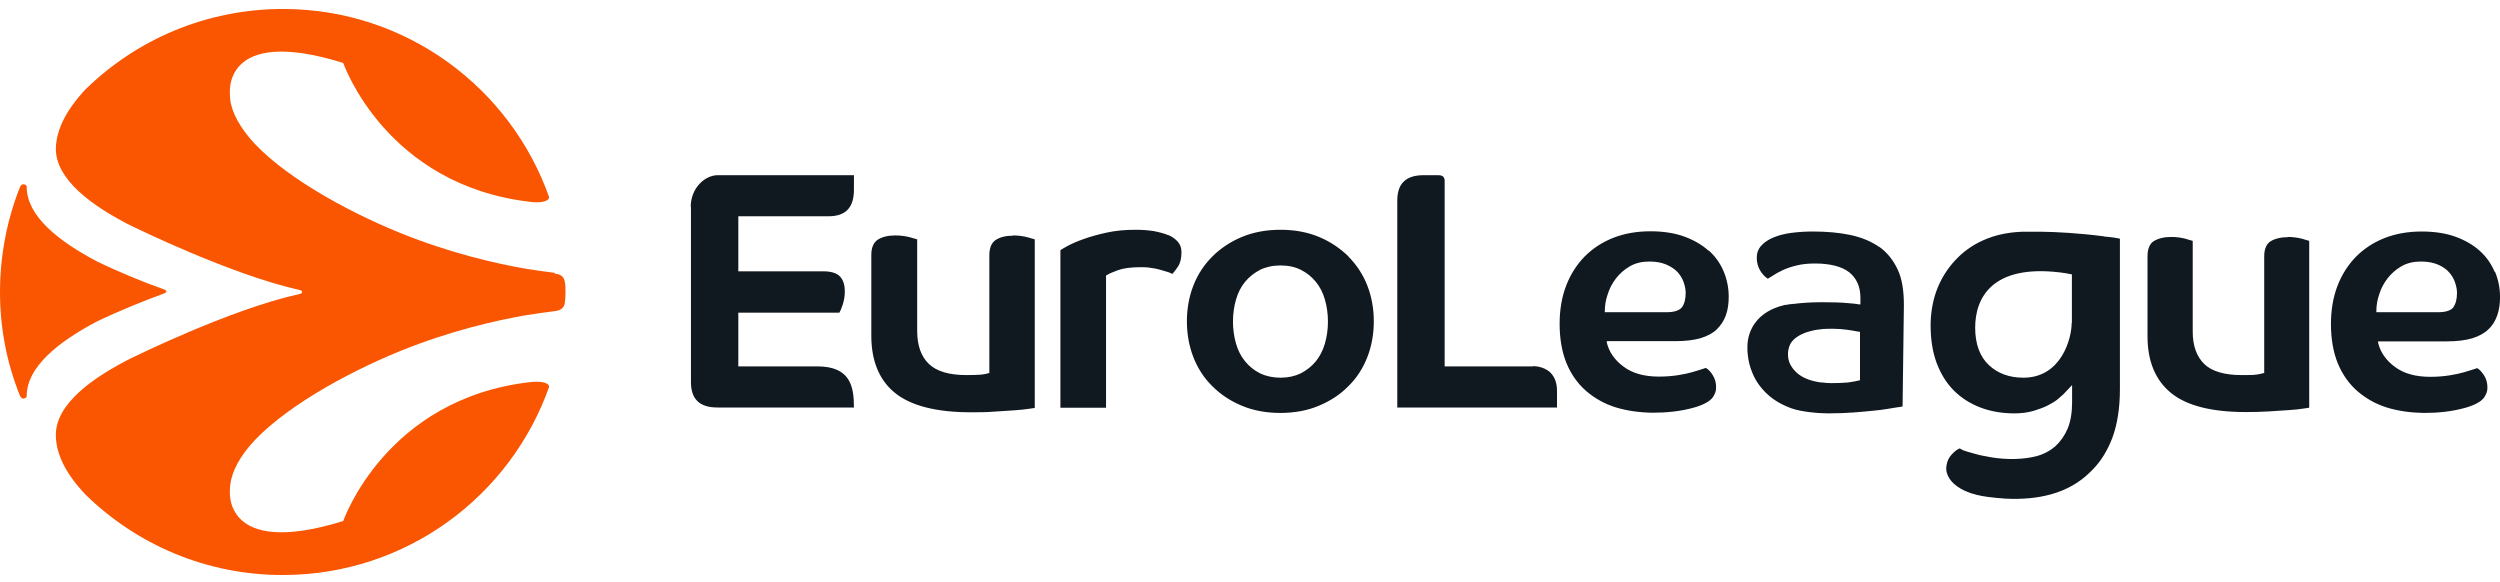
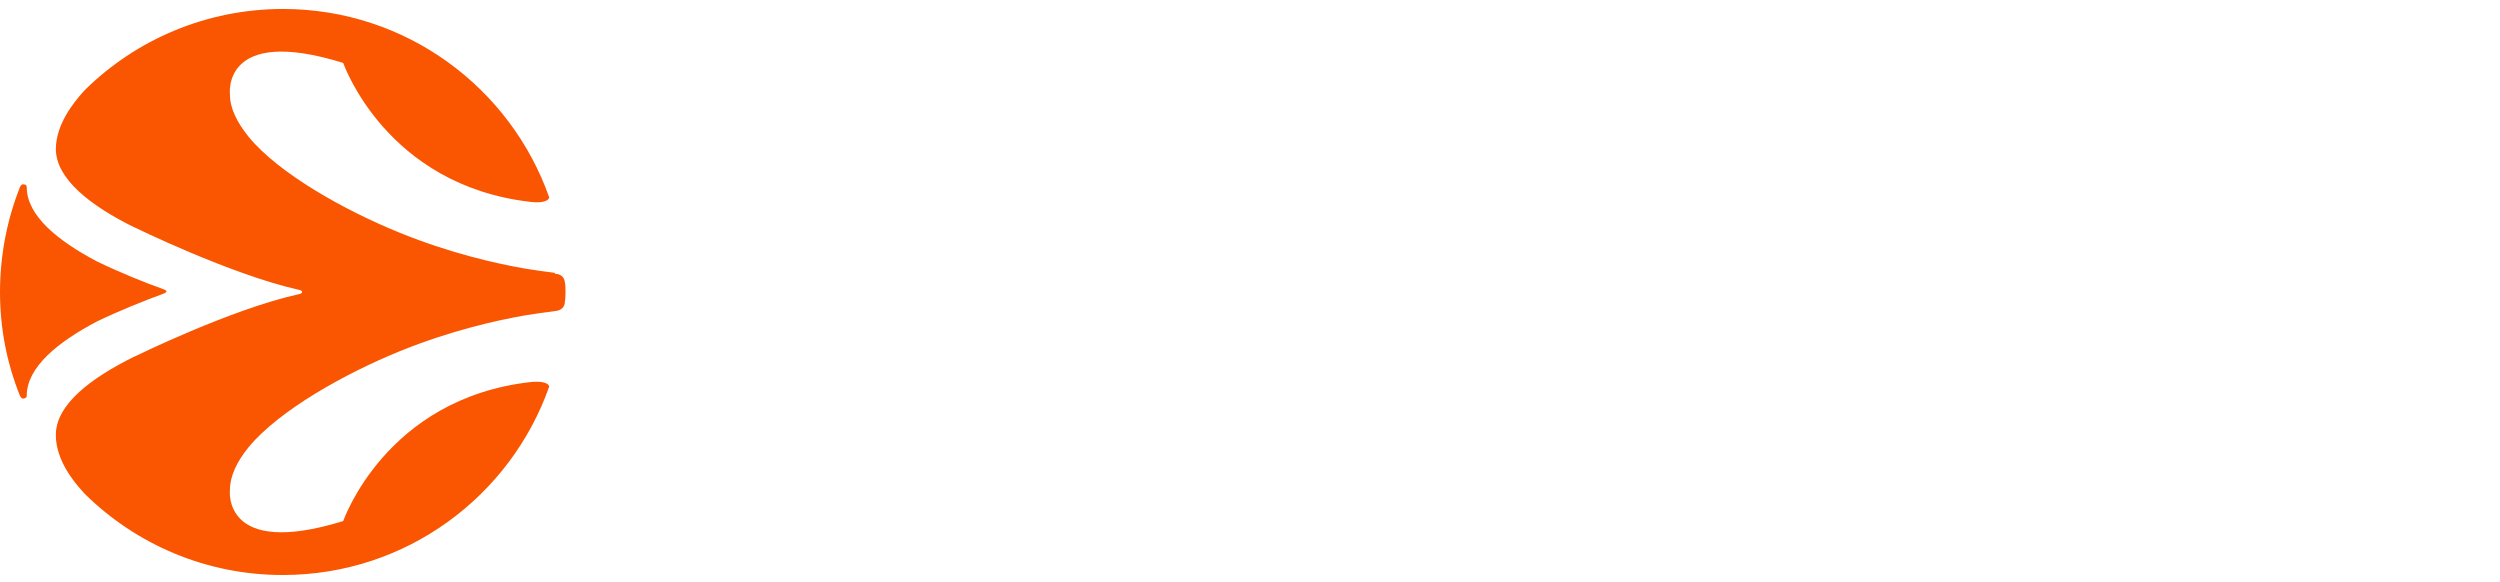
<svg xmlns="http://www.w3.org/2000/svg" width="159" height="37" viewBox="0 0 159 37" fill="none">
  <path d="M35.289 17.353C34.639 17.27 34.017 17.187 33.437 17.09C31.584 16.772 28.64 16.108 25.433 14.807C21.922 13.382 17.762 11.058 15.827 8.719C15.066 7.779 14.61 6.852 14.624 5.994C14.624 5.994 14.085 1.594 21.826 4.002C21.867 4.085 24.549 11.791 33.755 12.842C34.321 12.912 34.874 12.842 34.929 12.552C32.469 5.579 25.834 0.584 18.024 0.57C13.117 0.57 8.653 2.521 5.405 5.717C5.322 5.8 5.239 5.897 5.17 5.98C4.741 6.478 3.566 7.862 3.552 9.467C3.552 11.39 5.778 13.091 8.515 14.447H8.528C8.528 14.447 14.652 17.45 18.951 18.418C19.186 18.46 19.213 18.515 19.213 18.57C19.213 18.626 19.186 18.681 18.951 18.723C14.652 19.677 8.528 22.693 8.528 22.693H8.515C5.778 24.049 3.539 25.737 3.552 27.674C3.552 29.279 4.727 30.663 5.17 31.161C5.253 31.244 5.322 31.34 5.405 31.423C8.653 34.619 13.117 36.584 18.024 36.57C25.834 36.556 32.469 31.562 34.929 24.589C34.874 24.298 34.321 24.243 33.755 24.298C24.549 25.336 21.867 33.056 21.826 33.139C14.085 35.533 14.624 31.147 14.624 31.147C14.624 30.289 15.066 29.348 15.827 28.421C17.776 26.083 21.936 23.759 25.433 22.334C28.64 21.033 31.584 20.369 33.437 20.051C34.017 19.954 34.639 19.871 35.289 19.788C35.524 19.76 35.828 19.677 35.911 19.331C35.952 19.068 35.966 18.861 35.966 18.598C35.966 18.335 35.966 18.128 35.911 17.865C35.828 17.505 35.524 17.422 35.289 17.408V17.353ZM10.588 18.543C10.588 18.446 10.353 18.377 10.353 18.377C9.206 17.975 7.575 17.311 6.179 16.633C3.677 15.319 1.7 13.714 1.7 11.902C1.7 11.736 1.548 11.722 1.465 11.722C1.327 11.722 1.258 11.929 1.258 11.929C0.456 13.963 0.014 16.177 0 18.501V18.57C0 20.895 0.442 23.108 1.258 25.142C1.258 25.142 1.341 25.35 1.465 25.35C1.534 25.35 1.7 25.322 1.7 25.17C1.7 23.357 3.677 21.752 6.179 20.438C7.561 19.774 9.206 19.11 10.353 18.695C10.353 18.695 10.588 18.626 10.588 18.529V18.543Z" fill="#FA5500" />
-   <path d="M158.656 17.284C158.449 16.785 158.131 16.329 157.716 15.955C157.302 15.582 156.776 15.277 156.168 15.056C155.56 14.835 154.827 14.724 154.026 14.724C153.155 14.724 152.367 14.862 151.662 15.139C150.957 15.416 150.349 15.817 149.838 16.329C149.34 16.841 148.939 17.463 148.663 18.183C148.386 18.902 148.248 19.719 148.248 20.604C148.248 21.573 148.4 22.416 148.69 23.122C148.981 23.828 149.409 24.423 149.934 24.879C150.46 25.336 151.095 25.696 151.8 25.917C152.519 26.138 153.307 26.249 154.15 26.263C154.979 26.263 155.906 26.194 156.859 25.917C157.481 25.737 157.799 25.502 157.924 25.363C158.02 25.253 158.09 25.128 158.145 24.99C158.186 24.879 158.2 24.769 158.2 24.644C158.2 24.354 158.131 24.105 157.993 23.883C157.855 23.676 157.716 23.509 157.55 23.413C157.398 23.468 157.122 23.551 156.707 23.676C156.21 23.814 155.491 23.966 154.565 23.966C153.639 23.966 152.878 23.759 152.312 23.33C151.745 22.915 151.386 22.389 151.247 21.794V21.711H155.629C156.265 21.711 156.804 21.642 157.233 21.517C157.661 21.379 158.007 21.199 158.255 20.95C158.518 20.715 158.698 20.41 158.822 20.064C158.947 19.719 159.002 19.317 159.002 18.889C159.002 18.321 158.891 17.782 158.684 17.284H158.656ZM156.044 19.539C155.878 19.746 155.56 19.857 155.062 19.857H151.137V19.774C151.137 19.442 151.192 19.082 151.317 18.723C151.427 18.363 151.607 18.017 151.842 17.712C152.077 17.408 152.367 17.145 152.726 16.938C153.086 16.73 153.5 16.633 153.97 16.633C154.399 16.633 154.758 16.703 155.049 16.827C155.339 16.951 155.588 17.118 155.754 17.311C155.933 17.505 156.058 17.726 156.141 17.962C156.223 18.211 156.265 18.418 156.265 18.626C156.265 19.027 156.182 19.331 156.03 19.539H156.044ZM108.66 15.941C108.246 15.568 107.72 15.264 107.112 15.042C106.504 14.821 105.771 14.71 104.97 14.71C104.099 14.71 103.311 14.848 102.606 15.125C101.901 15.402 101.293 15.803 100.782 16.315C100.284 16.827 99.883 17.45 99.607 18.169C99.33 18.889 99.192 19.705 99.192 20.59C99.192 21.559 99.344 22.403 99.634 23.108C99.924 23.814 100.353 24.409 100.878 24.865C101.404 25.322 102.039 25.682 102.744 25.903C103.463 26.125 104.251 26.235 105.094 26.249C105.923 26.249 106.85 26.18 107.803 25.903C108.425 25.723 108.743 25.488 108.868 25.35C108.964 25.239 109.034 25.114 109.089 24.976C109.13 24.865 109.144 24.755 109.144 24.63C109.144 24.34 109.075 24.091 108.937 23.869C108.812 23.662 108.66 23.496 108.494 23.399C108.342 23.454 108.066 23.537 107.651 23.662C107.154 23.8 106.435 23.952 105.509 23.952C104.583 23.952 103.822 23.745 103.256 23.316C102.689 22.901 102.33 22.375 102.191 21.78V21.697H106.573C107.209 21.697 107.748 21.628 108.177 21.503C108.605 21.365 108.951 21.185 109.199 20.936C109.448 20.687 109.642 20.397 109.766 20.051C109.891 19.705 109.946 19.304 109.946 18.875C109.946 18.307 109.835 17.768 109.628 17.27C109.421 16.772 109.103 16.315 108.688 15.941H108.66ZM106.974 19.539C106.808 19.746 106.49 19.857 105.993 19.857H102.067V19.774C102.067 19.442 102.122 19.082 102.247 18.723C102.357 18.363 102.537 18.017 102.772 17.712C103.007 17.408 103.297 17.145 103.657 16.938C104.016 16.73 104.431 16.633 104.901 16.633C105.329 16.633 105.689 16.703 105.979 16.827C106.269 16.951 106.518 17.118 106.698 17.311C106.877 17.505 107.002 17.726 107.085 17.962C107.168 18.211 107.209 18.418 107.209 18.626C107.209 19.027 107.126 19.331 106.974 19.539ZM119.539 15.72C119.027 15.36 118.405 15.098 117.686 14.945C116.968 14.793 116.166 14.724 115.295 14.724C114.839 14.724 114.397 14.752 113.954 14.807C113.526 14.862 113.139 14.959 112.807 15.098C112.475 15.236 112.213 15.402 112.019 15.623C111.826 15.831 111.729 16.094 111.729 16.398C111.729 16.703 111.812 16.979 111.95 17.214C112.088 17.436 112.254 17.616 112.434 17.726C112.531 17.671 112.655 17.588 112.793 17.505C112.959 17.394 113.166 17.284 113.401 17.173C113.636 17.062 113.927 16.965 114.272 16.882C114.604 16.799 114.991 16.758 115.433 16.758C116.401 16.758 117.134 16.951 117.603 17.311C118.073 17.685 118.322 18.224 118.322 18.93V19.359H118.239C118.239 19.359 118.046 19.317 117.493 19.276C117.064 19.234 116.525 19.221 115.876 19.221C115.198 19.221 114.59 19.262 114.051 19.331C114.051 19.331 114.037 19.331 114.023 19.331C113.982 19.331 113.941 19.331 113.899 19.345C113.899 19.345 113.885 19.345 113.871 19.345C113.788 19.345 113.706 19.373 113.636 19.387C113.623 19.387 113.595 19.387 113.581 19.387C113.554 19.387 113.526 19.387 113.498 19.4C112.614 19.608 112.061 19.995 111.701 20.438C111.273 20.964 111.148 21.559 111.135 21.988V22.084C111.135 22.25 111.135 22.43 111.162 22.596C111.204 22.984 111.3 23.357 111.452 23.717C111.66 24.229 111.978 24.672 112.392 25.059C112.807 25.447 113.332 25.751 113.941 25.972C114.507 26.18 115.599 26.291 116.277 26.291C117.493 26.291 118.405 26.194 119.235 26.111C119.746 26.069 120.313 25.958 120.589 25.917C120.824 25.889 120.949 25.862 121.004 25.848L121.087 19.414C121.087 18.501 120.976 17.726 120.686 17.131C120.409 16.537 120.009 16.038 119.497 15.679L119.539 15.72ZM118.322 24.188H118.267C118.115 24.229 117.852 24.284 117.534 24.326C117.189 24.354 116.829 24.367 116.498 24.367H116.456C116.263 24.367 116.083 24.354 115.903 24.326C115.903 24.326 115.89 24.326 115.876 24.326C115.876 24.326 115.848 24.326 115.82 24.326C114.549 24.16 114.037 23.579 113.816 23.081C113.747 22.915 113.609 22.403 113.858 21.891C113.885 21.835 113.927 21.78 113.954 21.739C114.065 21.6 114.203 21.476 114.411 21.351C114.549 21.268 114.687 21.213 114.825 21.157C114.95 21.116 115.074 21.075 115.198 21.047C115.447 20.978 115.71 20.95 115.972 20.922C116.18 20.909 116.373 20.909 116.567 20.909C117.216 20.909 117.797 21.019 118.087 21.075C118.17 21.075 118.226 21.102 118.253 21.102H118.295V24.201L118.322 24.188ZM97.506 23.302H91.88V11.5C91.88 11.196 91.672 11.141 91.465 11.141H90.553C89.419 11.141 88.867 11.666 88.867 12.759V25.917H99.026V24.865C99.026 24.367 98.888 23.98 98.611 23.703C98.169 23.274 97.533 23.288 97.519 23.288L97.506 23.302ZM64.442 14.987C63.972 14.987 63.599 15.084 63.323 15.264C63.06 15.444 62.922 15.762 62.922 16.232V23.731H62.867C62.77 23.772 62.604 23.8 62.397 23.828C62.189 23.842 61.871 23.855 61.47 23.855C60.365 23.855 59.563 23.62 59.065 23.136C58.581 22.666 58.333 21.96 58.333 21.061V15.222C58.25 15.194 58.084 15.153 57.849 15.084C57.572 15.015 57.268 14.973 56.937 14.973C56.48 14.973 56.093 15.07 55.817 15.25C55.554 15.43 55.416 15.748 55.416 16.218V21.365C55.416 22.956 55.928 24.188 56.923 24.99C57.932 25.806 59.549 26.221 61.747 26.221C62.258 26.221 62.756 26.221 63.212 26.18C63.682 26.152 64.111 26.125 64.498 26.097C64.871 26.069 65.189 26.041 65.438 26C65.631 25.972 65.742 25.958 65.811 25.945V15.222C65.728 15.194 65.562 15.153 65.327 15.084C65.05 15.015 64.746 14.973 64.415 14.973L64.442 14.987ZM74.311 14.959C74.049 14.848 73.731 14.765 73.372 14.696C73.012 14.641 72.639 14.613 72.224 14.613C71.561 14.613 70.953 14.669 70.386 14.793C69.819 14.918 69.322 15.056 68.907 15.208C68.478 15.36 68.133 15.513 67.884 15.651C67.663 15.775 67.511 15.858 67.442 15.914V25.931H70.344V17.505H70.386C70.524 17.408 70.759 17.311 71.091 17.187C71.436 17.062 71.92 16.993 72.528 16.993C72.736 16.993 72.943 16.993 73.178 17.035C73.413 17.062 73.62 17.104 73.8 17.159C73.994 17.214 74.159 17.27 74.311 17.311C74.422 17.353 74.505 17.394 74.56 17.422C74.671 17.311 74.781 17.159 74.92 16.951C75.072 16.73 75.141 16.426 75.141 16.038C75.141 15.775 75.072 15.568 74.92 15.388C74.768 15.208 74.56 15.056 74.298 14.945L74.311 14.959ZM85.77 16.315C85.245 15.803 84.623 15.374 83.891 15.07C83.158 14.765 82.342 14.613 81.444 14.613C80.545 14.613 79.716 14.765 78.984 15.07C78.251 15.374 77.615 15.803 77.104 16.315C76.578 16.841 76.177 17.45 75.901 18.155C75.625 18.861 75.486 19.636 75.486 20.438C75.486 21.241 75.625 22.015 75.901 22.721C76.177 23.427 76.578 24.049 77.104 24.561C77.629 25.087 78.251 25.502 78.984 25.806C79.716 26.111 80.532 26.263 81.43 26.263C82.329 26.263 83.158 26.111 83.877 25.806C84.609 25.502 85.245 25.087 85.757 24.561C86.282 24.049 86.683 23.427 86.959 22.721C87.236 22.015 87.374 21.241 87.374 20.438C87.374 19.636 87.236 18.861 86.959 18.155C86.683 17.45 86.268 16.827 85.757 16.315H85.77ZM84.264 21.849C84.139 22.278 83.946 22.666 83.683 22.984C83.421 23.302 83.103 23.551 82.729 23.745C82.356 23.925 81.928 24.021 81.444 24.021C80.96 24.021 80.518 23.925 80.145 23.745C79.771 23.565 79.454 23.302 79.191 22.984C78.928 22.666 78.735 22.292 78.61 21.849C78.486 21.42 78.417 20.95 78.417 20.452C78.417 19.954 78.486 19.483 78.61 19.055C78.735 18.612 78.928 18.238 79.191 17.92C79.454 17.602 79.771 17.353 80.145 17.159C80.518 16.979 80.946 16.882 81.444 16.882C81.942 16.882 82.37 16.979 82.729 17.159C83.103 17.339 83.421 17.602 83.683 17.92C83.946 18.238 84.139 18.612 84.264 19.055C84.388 19.483 84.457 19.954 84.457 20.452C84.457 20.95 84.388 21.42 84.264 21.849ZM145.511 15.084C145.055 15.084 144.682 15.181 144.405 15.347C144.143 15.513 144.004 15.845 144.004 16.301V23.731H143.949C143.839 23.772 143.687 23.8 143.479 23.828C143.272 23.855 142.982 23.855 142.567 23.855C141.475 23.855 140.673 23.62 140.189 23.15C139.706 22.679 139.457 21.988 139.457 21.102V15.319C139.36 15.291 139.194 15.25 138.987 15.181C138.71 15.111 138.406 15.07 138.088 15.07C137.632 15.07 137.259 15.167 136.983 15.333C136.72 15.499 136.582 15.831 136.582 16.287V21.393C136.582 22.97 137.079 24.174 138.075 24.99C139.07 25.806 140.673 26.207 142.843 26.207C143.341 26.207 143.825 26.194 144.295 26.166C144.765 26.138 145.179 26.111 145.566 26.083C145.953 26.055 146.257 26.028 146.492 25.986C146.672 25.958 146.797 25.945 146.866 25.931V15.319C146.769 15.291 146.575 15.236 146.396 15.181C146.119 15.111 145.815 15.07 145.497 15.07L145.511 15.084ZM43.944 13.161V24.298C43.944 25.391 44.496 25.917 45.63 25.917H54.31C54.31 24.575 54.089 23.302 51.974 23.302H46.957V19.885H53.384C53.44 19.802 53.509 19.636 53.592 19.387C53.675 19.137 53.73 18.861 53.73 18.543C53.73 18.128 53.633 17.809 53.426 17.588C53.218 17.367 52.859 17.256 52.348 17.256H46.957V13.755H52.693C53.785 13.755 54.31 13.202 54.31 12.068V11.141H45.657C44.828 11.141 43.93 11.957 43.93 13.161H43.944ZM133.79 15.028C132.172 14.821 130.79 14.752 129.85 14.738C129.726 14.738 129.588 14.738 129.463 14.738C129.408 14.738 129.353 14.738 129.297 14.738H128.869C128.689 14.738 128.592 14.738 128.592 14.738C128.357 14.752 128.136 14.765 127.915 14.793C127.376 14.862 126.865 14.987 126.408 15.167C125.662 15.457 125.026 15.872 124.501 16.398C123.976 16.924 123.547 17.546 123.243 18.28C123.202 18.377 123.174 18.473 123.132 18.57C122.911 19.221 122.787 19.926 122.787 20.701C122.787 21.586 122.911 22.389 123.174 23.095C123.437 23.786 123.796 24.367 124.266 24.838C124.736 25.308 125.303 25.668 125.952 25.917C126.602 26.166 127.335 26.291 128.122 26.291C128.565 26.291 128.966 26.235 129.311 26.138C129.671 26.028 129.988 25.917 130.251 25.779C130.514 25.64 130.721 25.516 130.873 25.391C131.039 25.253 131.15 25.156 131.219 25.087L131.785 24.492V25.599C131.785 26.249 131.689 26.802 131.509 27.245C131.315 27.702 131.053 28.075 130.721 28.38C130.389 28.67 129.975 28.892 129.505 29.016C128.703 29.224 127.639 29.251 126.643 29.085C126.215 29.016 125.828 28.933 125.51 28.836C125.247 28.767 125.026 28.698 124.833 28.629C124.75 28.587 124.694 28.546 124.639 28.518C124.459 28.587 124.294 28.726 124.128 28.905C123.948 29.099 123.837 29.334 123.796 29.611C123.782 29.735 123.768 29.846 123.796 29.957C123.796 29.985 123.796 30.012 123.81 30.04C123.81 30.04 123.824 30.095 123.837 30.123C123.851 30.192 123.907 30.317 123.989 30.441C124.072 30.566 124.197 30.718 124.377 30.856C124.75 31.161 125.372 31.465 126.422 31.603C126.809 31.659 127.196 31.686 127.569 31.714C129.574 31.811 131.537 31.423 132.946 30.012C132.946 30.012 132.96 29.998 132.974 29.985C133.029 29.929 133.085 29.874 133.126 29.832C133.638 29.307 134.038 28.642 134.343 27.854C134.66 26.996 134.826 25.958 134.826 24.769V24.174V15.181C134.826 15.181 134.647 15.139 134.453 15.111C134.287 15.084 134.066 15.07 133.831 15.042L133.79 15.028ZM131.758 20.549C131.758 21.49 131.122 24.021 128.689 24.021C127.804 24.021 127.072 23.759 126.505 23.233C125.925 22.693 125.621 21.891 125.621 20.839C125.621 18.93 126.713 16.813 131.011 17.325C131.246 17.353 131.509 17.394 131.772 17.45V20.549H131.758Z" fill="#101820" />
</svg>